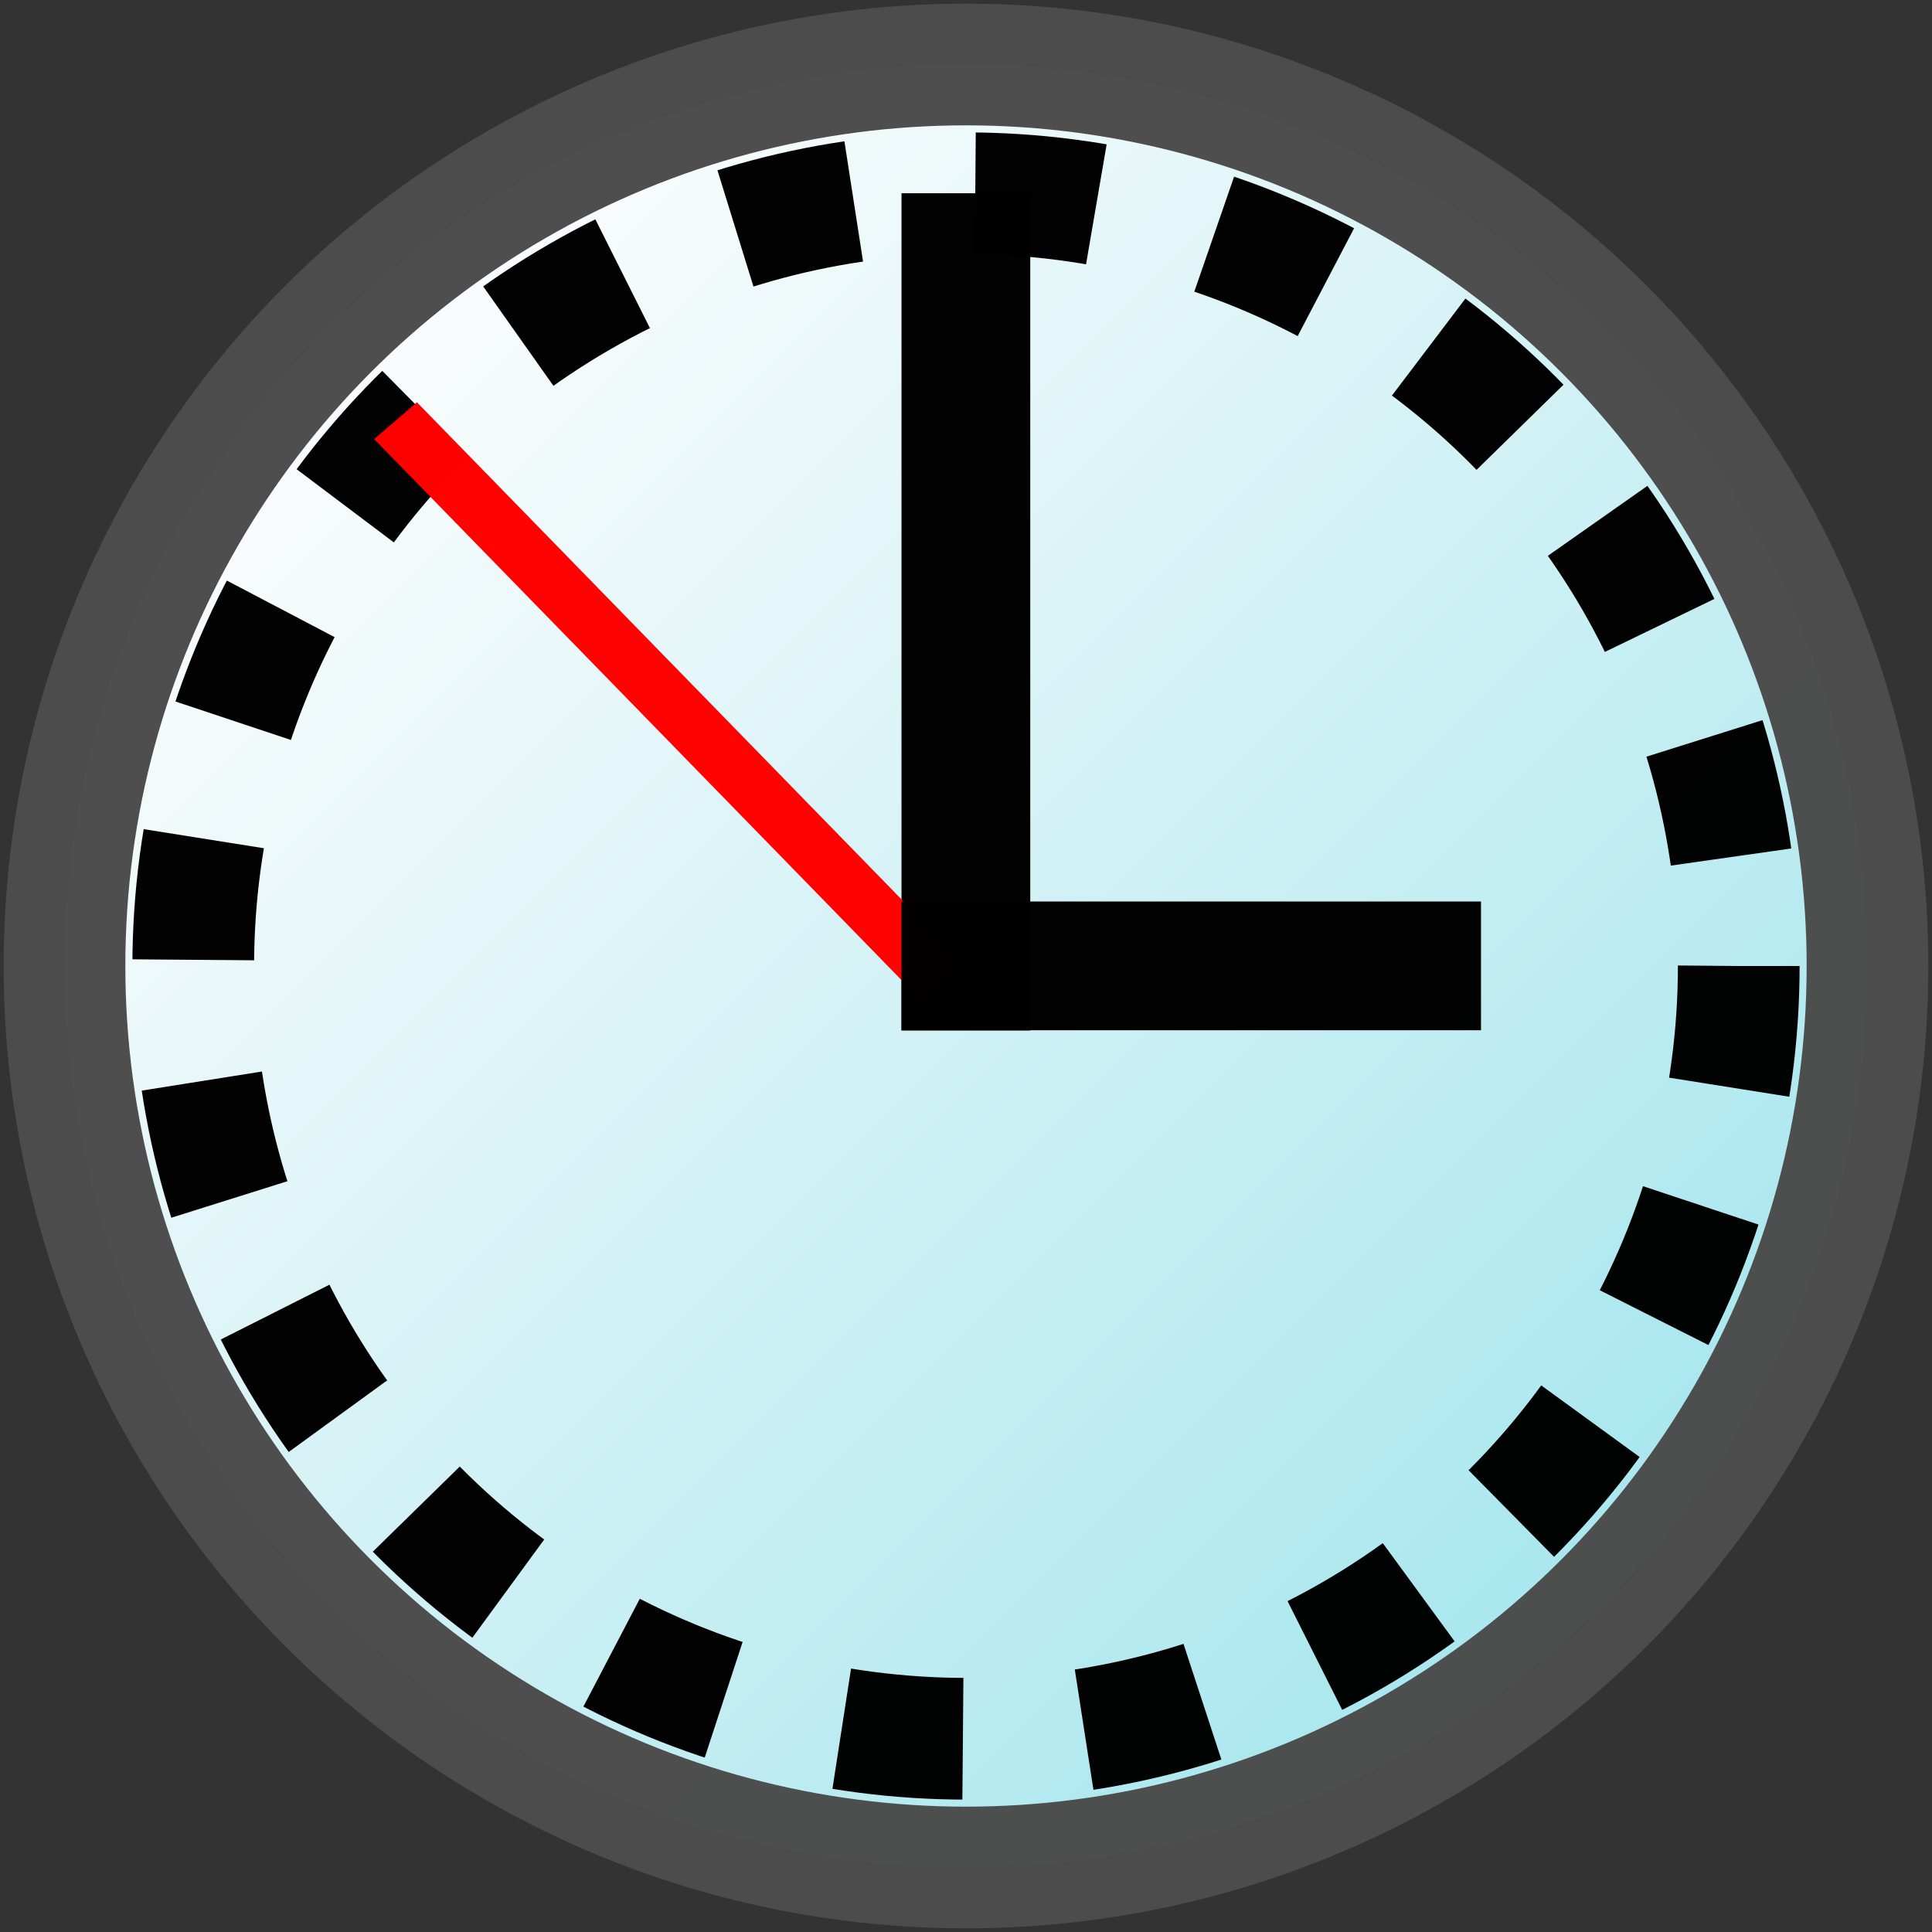
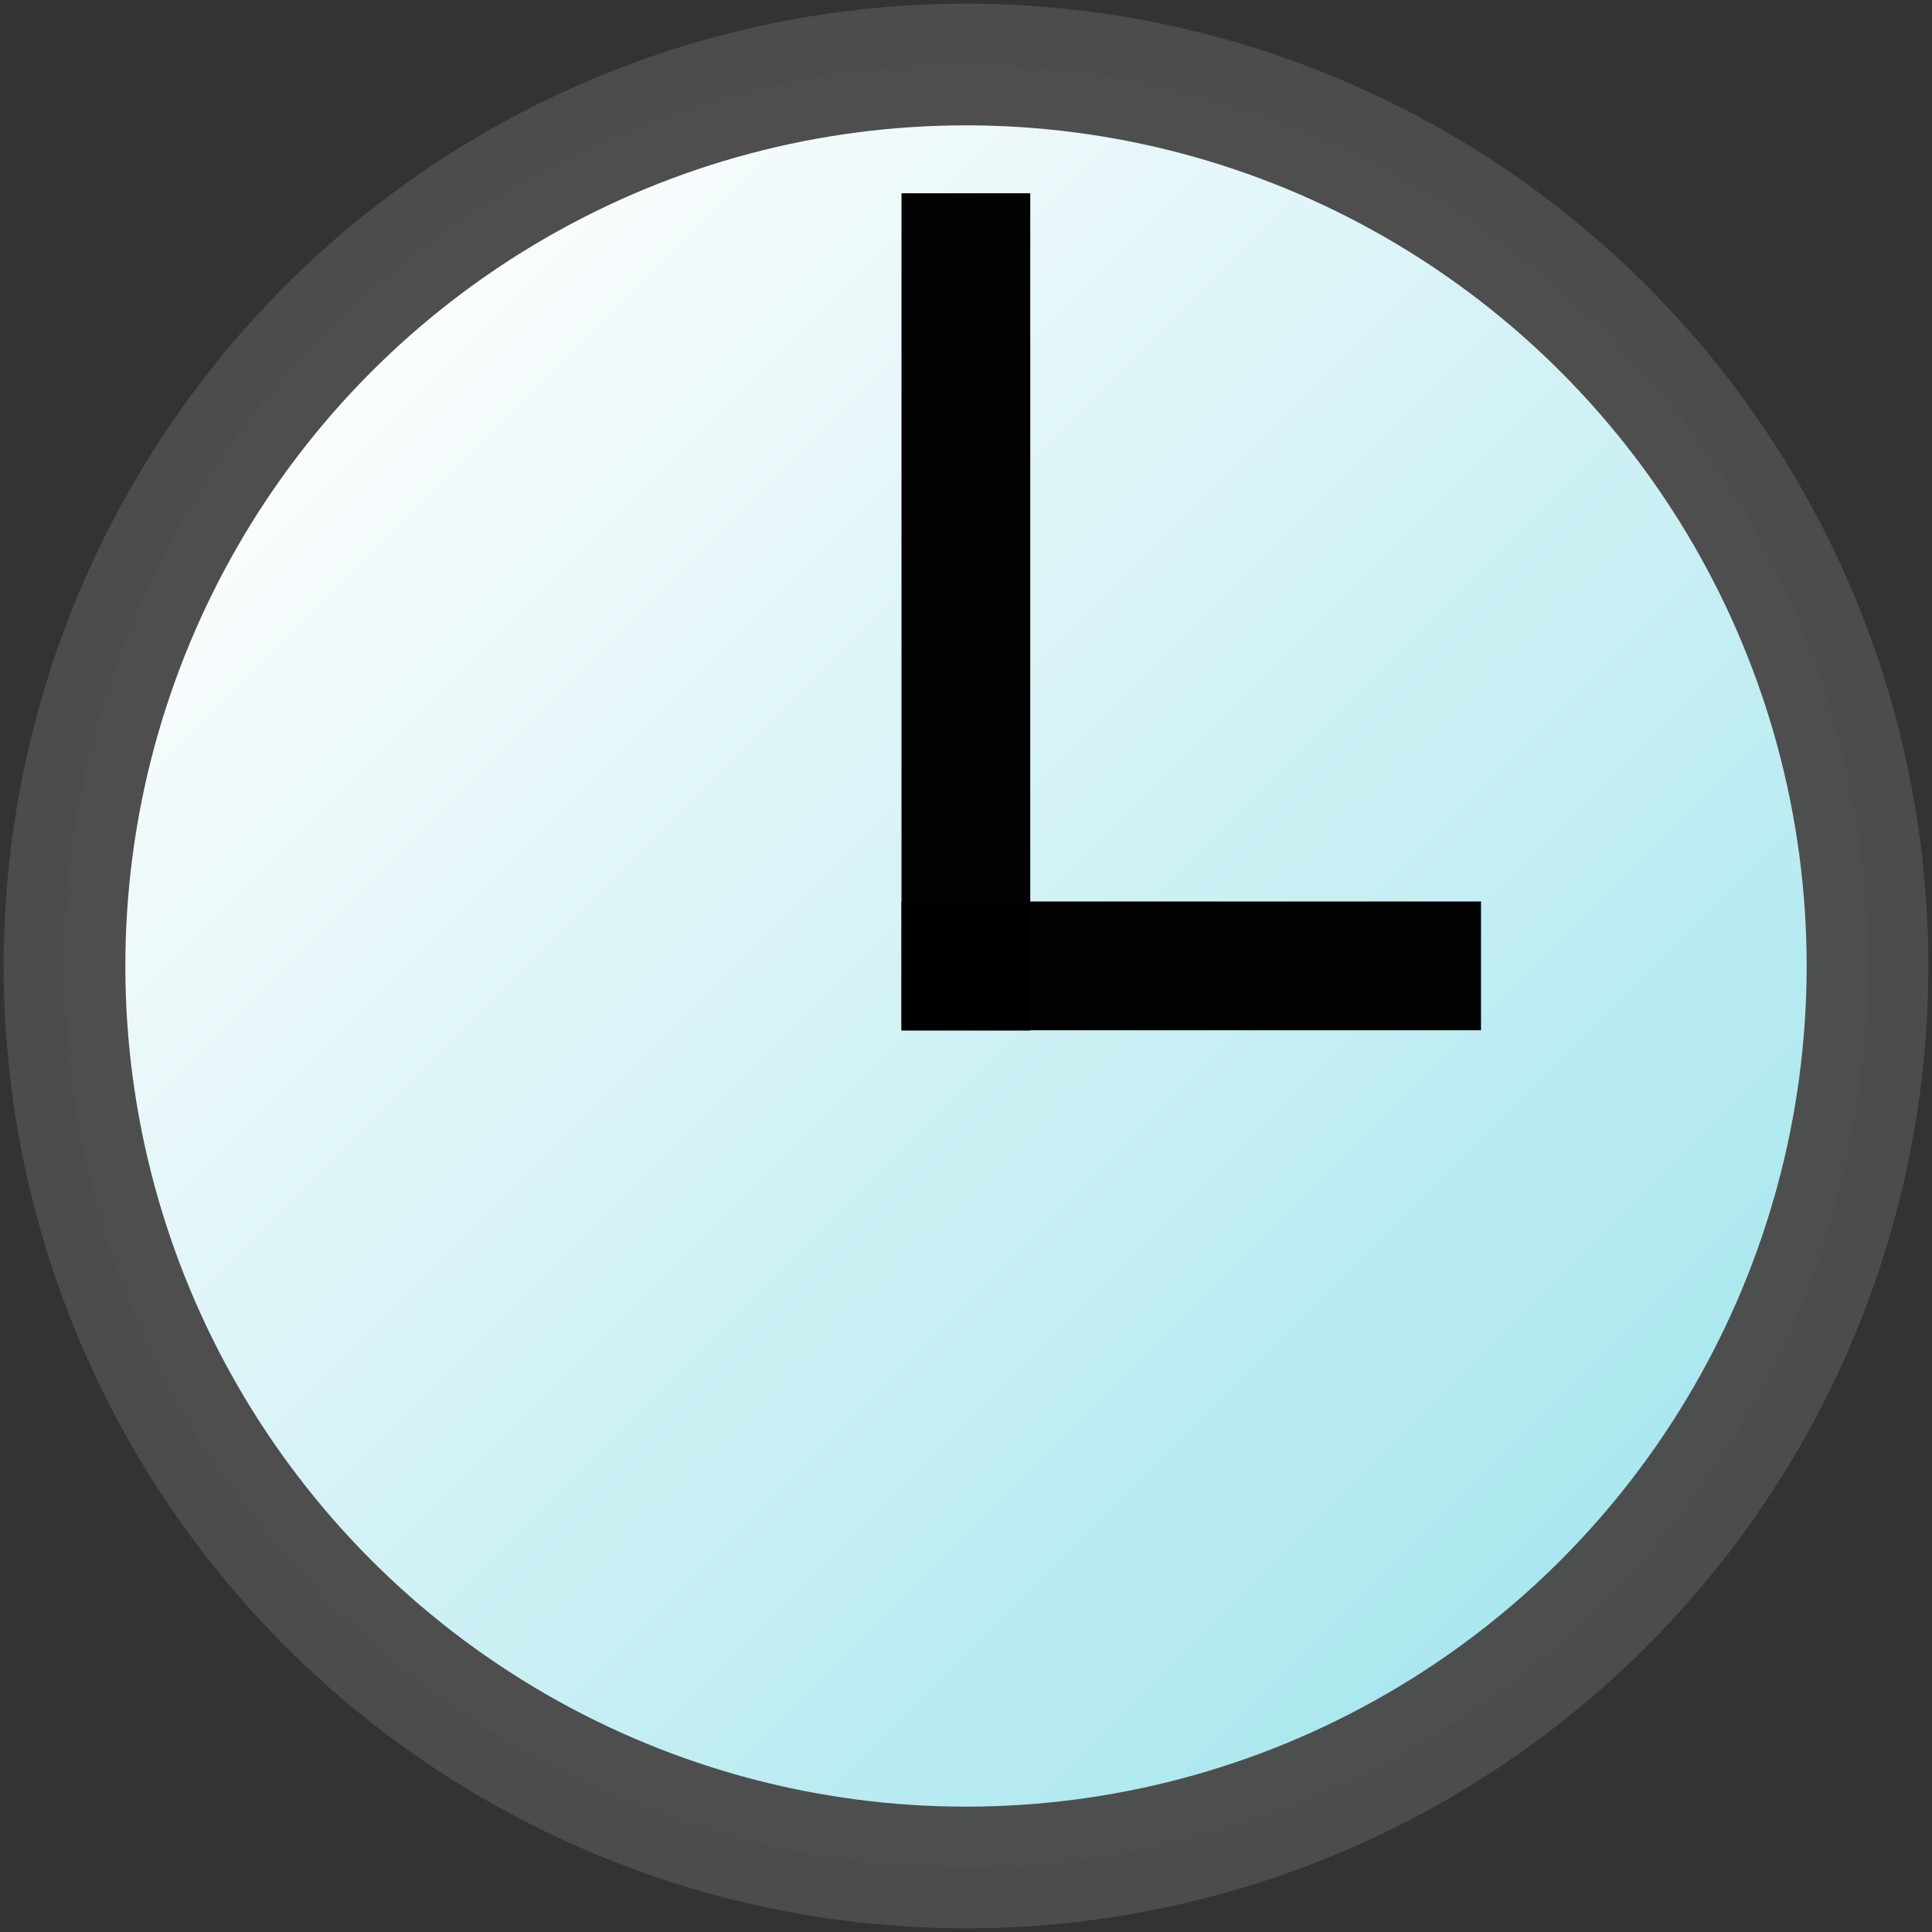
<svg xmlns="http://www.w3.org/2000/svg" xmlns:ns1="http://www.inkscape.org/namespaces/inkscape" xmlns:ns2="http://sodipodi.sourceforge.net/DTD/sodipodi-0.dtd" xmlns:xlink="http://www.w3.org/1999/xlink" width="30" height="30" viewBox="0 0 7.938 7.938" version="1.1" id="svg49112" ns1:version="1.1.1 (3bf5ae0d25, 2021-09-20)" ns2:docname="Time.svg">
  <rect x="0" y="0" width="7.938" height="7.938" fill="#333333" stroke="none" />
  <ns2:namedview id="namedview49114" pagecolor="#ffffff" bordercolor="#666666" borderopacity="1.0" ns1:pageshadow="2" ns1:pageopacity="0.0" ns1:pagecheckerboard="0" ns1:document-units="mm" showgrid="true" ns1:snap-global="true" ns1:zoom="16" ns1:cx="33.3125" ns1:cy="17.46875" ns1:window-width="2560" ns1:window-height="1369" ns1:window-x="1912" ns1:window-y="-8" ns1:window-maximized="1" ns1:current-layer="layer5" units="px">
    <ns1:grid type="xygrid" id="grid49266" />
  </ns2:namedview>
  <defs id="defs49109">
    <linearGradient ns1:collect="always" id="linearGradient963">
      <stop style="stop-color:#a8e8f0;stop-opacity:1" offset="0" id="stop959" />
      <stop style="stop-color:#ffffff;stop-opacity:1" offset="1" id="stop961" />
    </linearGradient>
    <linearGradient ns1:collect="always" xlink:href="#linearGradient963" id="linearGradient965" x1="6.615" y1="6.615" x2="1.323" y2="1.323" gradientUnits="userSpaceOnUse" />
  </defs>
  <g ns1:groupmode="layer" id="layer1" ns1:label="Kreis" ns2:insensitive="true">
    <circle style="opacity:0.992;fill:url(#linearGradient965);fill-opacity:1;stroke:#4d4d4d;stroke-width:0.5;stroke-miterlimit:4;stroke-dasharray:none" id="path876" cx="3.969" cy="3.969" r="3.704" />
  </g>
  <g ns1:groupmode="layer" id="layer5" ns1:label="Marken4" style="display:none">
    <rect style="opacity:0.992;fill:#4d4d4d;fill-opacity:0.996;stroke:none;stroke-width:0;stroke-miterlimit:4;stroke-dasharray:none;stroke-dashoffset:0;stroke-opacity:1" id="rect2723" width="1.587" height="0.529" x="0.265" y="3.704" ry="5.5631027e-08" />
-     <rect style="opacity:0.992;fill:#4d4d4d;fill-opacity:0.996;stroke:none;stroke-width:0;stroke-miterlimit:4;stroke-dasharray:none;stroke-dashoffset:0;stroke-opacity:1" id="rect2725" width="0.529" height="1.587" x="3.704" y="6.085" ry="5.5631027e-08" />
    <rect style="opacity:0.992;fill:#4d4d4d;fill-opacity:0.996;stroke:none;stroke-width:0;stroke-miterlimit:4;stroke-dasharray:none;stroke-dashoffset:0;stroke-opacity:1" id="rect2727" width="1.587" height="0.529" x="6.085" y="3.704" ry="5.5631027e-08" />
    <rect style="opacity:0.992;fill:#4d4d4d;fill-opacity:0.996;stroke:none;stroke-width:0;stroke-miterlimit:4;stroke-dasharray:none;stroke-dashoffset:0;stroke-opacity:1" id="rect2729" width="0.529" height="1.587" x="3.704" y="0.265" ry="5.5631027e-08" />
  </g>
  <g ns1:groupmode="layer" id="layer2" ns1:label="Marken" ns2:insensitive="true" style="display:inline">
-     <circle style="opacity:0.992;fill:none;fill-opacity:1;stroke:#000000;stroke-width:0.5;stroke-miterlimit:4;stroke-dasharray:0.5, 0.5;stroke-dashoffset:0;stroke-opacity:1" id="path2011" cx="3.969" cy="3.969" r="3.175" />
-   </g>
+     </g>
  <g ns1:groupmode="layer" id="layer4" ns1:label="Zeiger" ns2:insensitive="true">
    <rect style="opacity:0.992;fill:#000000;fill-opacity:1;stroke:none;stroke-width:0;stroke-miterlimit:4;stroke-dasharray:none;stroke-dashoffset:0;stroke-opacity:1" id="rect2148" width="0.529" height="3.44" x="3.704" y="0.794" ry="6.5745731e-08" />
-     <rect style="opacity:0.992;fill:#ff0000;fill-opacity:1;stroke:none;stroke-width:0;stroke-miterlimit:4;stroke-dasharray:none;stroke-dashoffset:0;stroke-opacity:1" id="rect2424" width="3.233" height="0.232" x="2.375" y="-0.073" ry="4.882094e-08" transform="matrix(0.698,0.716,-0.758,0.652,0,0)" />
    <rect style="opacity:0.992;fill:#000000;fill-opacity:1;stroke:none;stroke-width:0;stroke-miterlimit:4;stroke-dasharray:none;stroke-dashoffset:0;stroke-opacity:1" id="rect2422" width="2.381" height="0.529" x="3.704" y="3.704" ry="5.5631027e-08" />
  </g>
</svg>